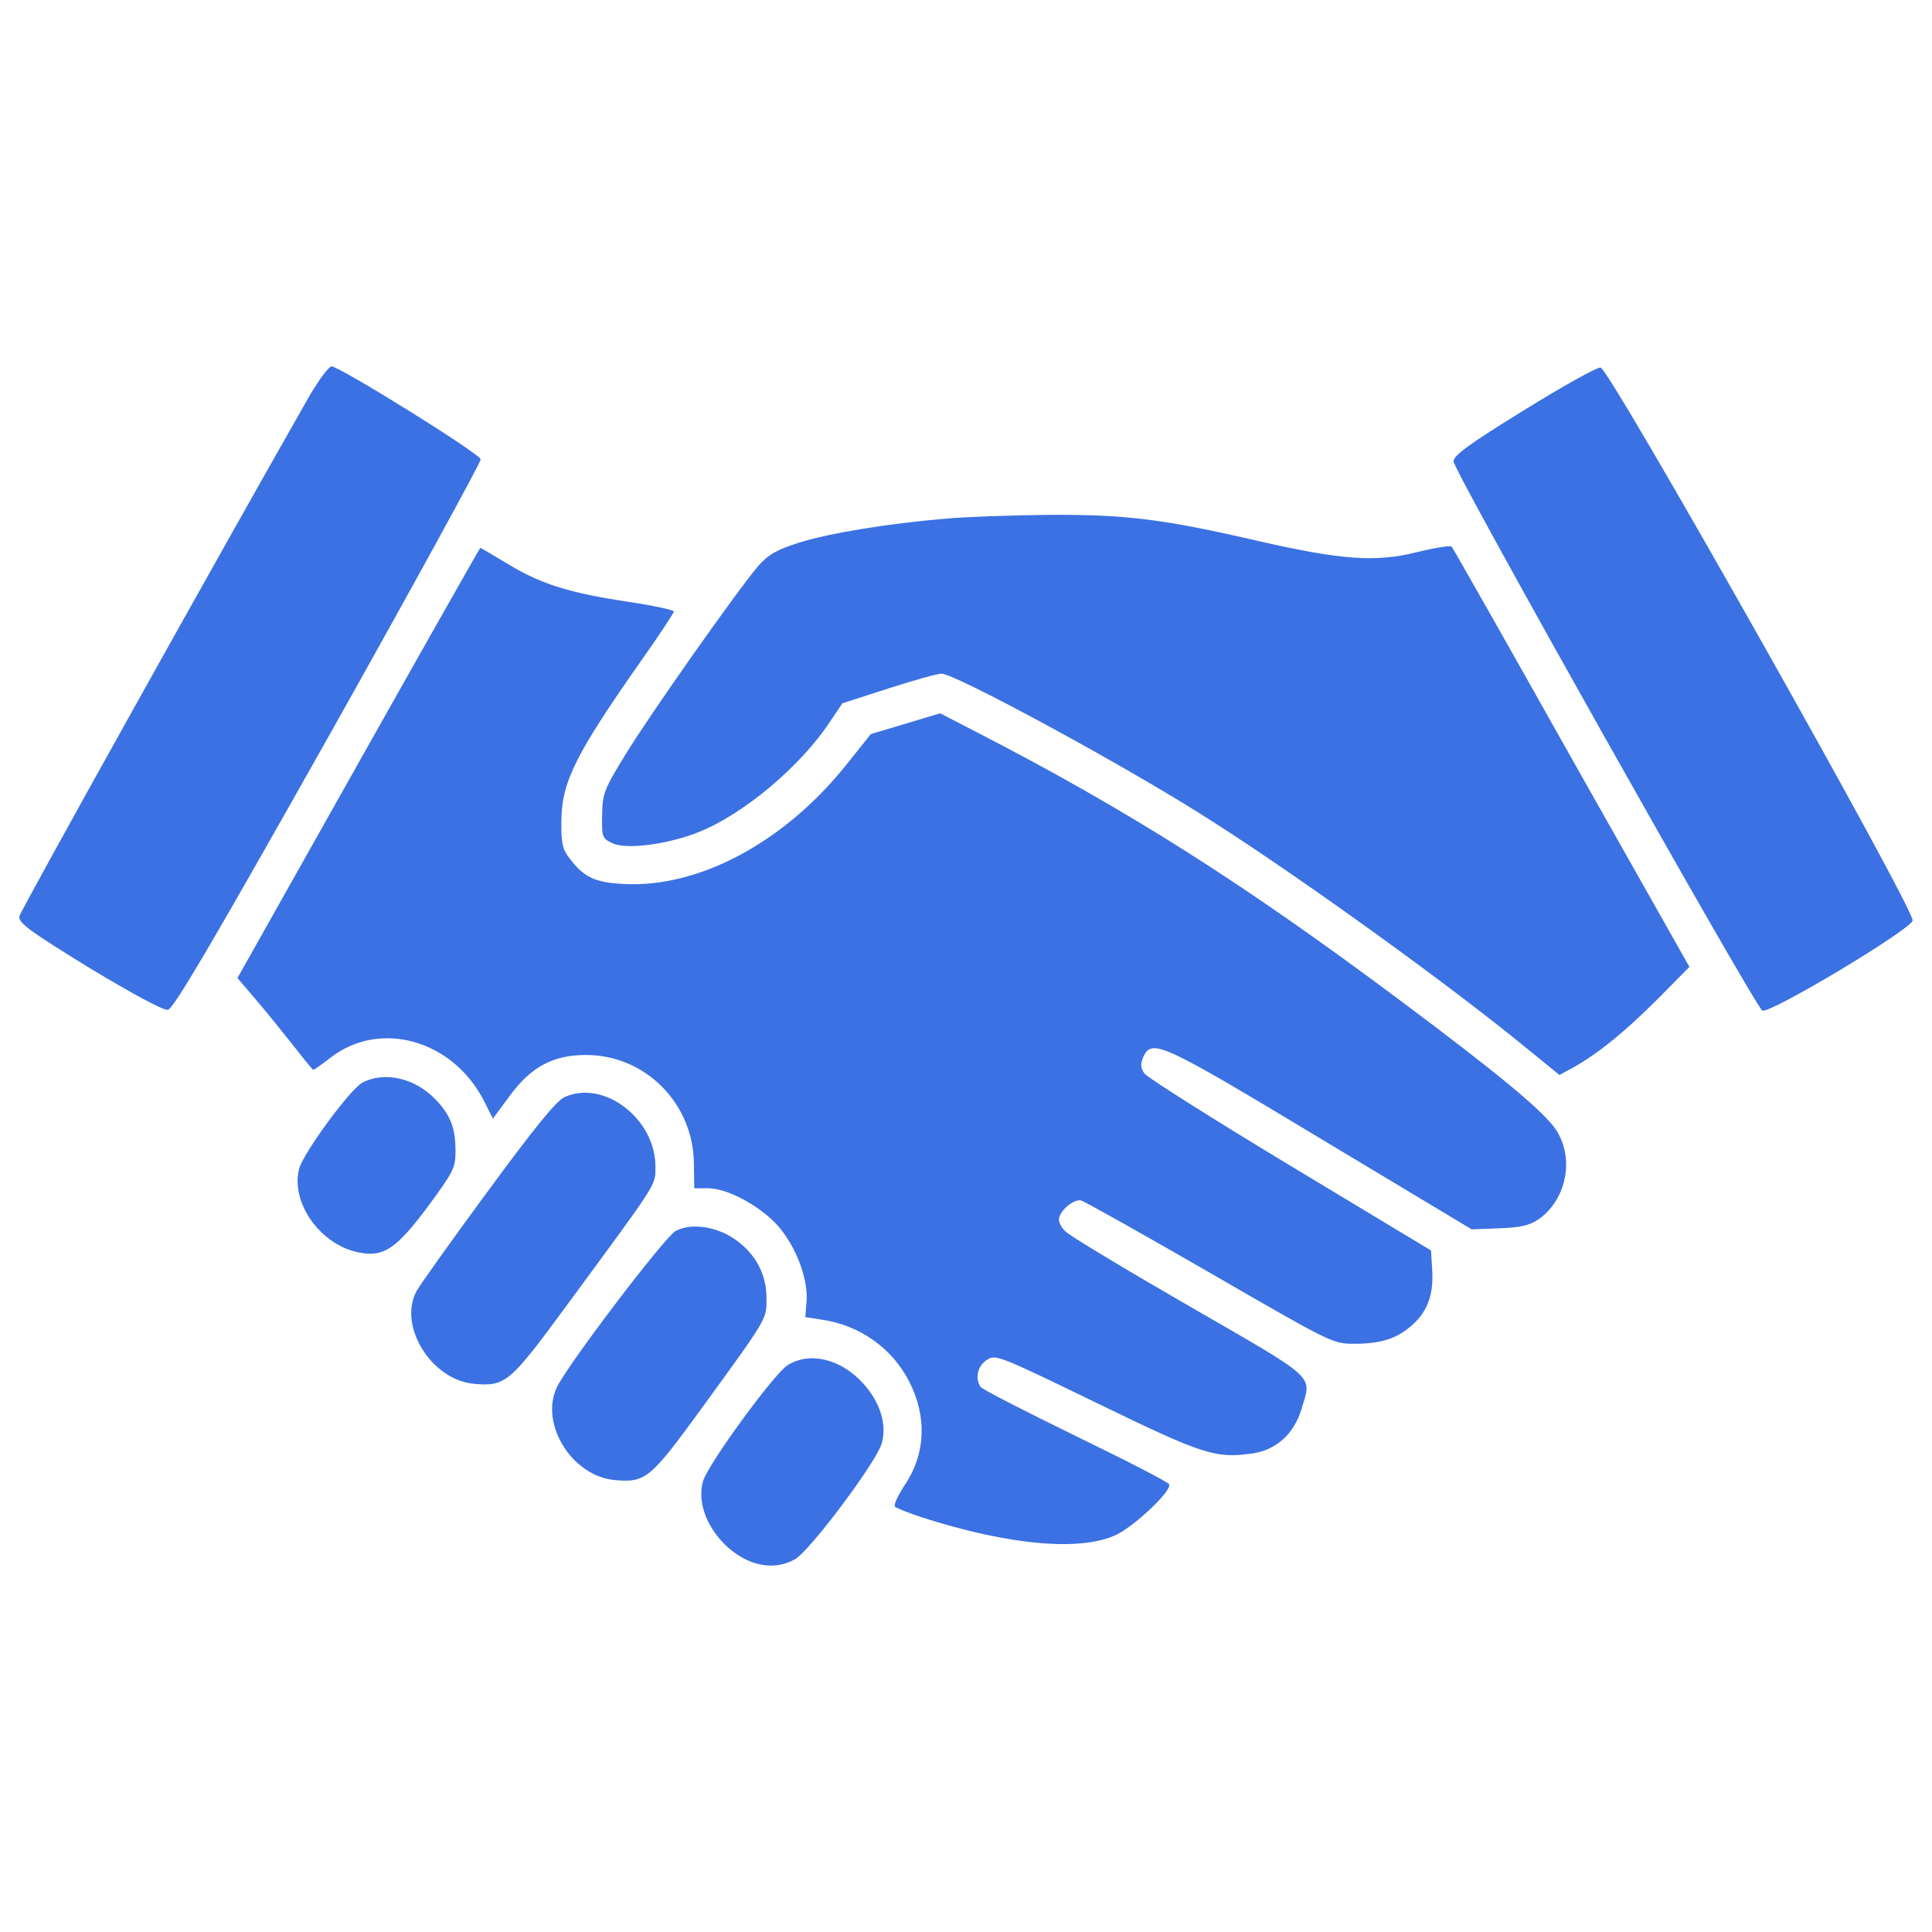
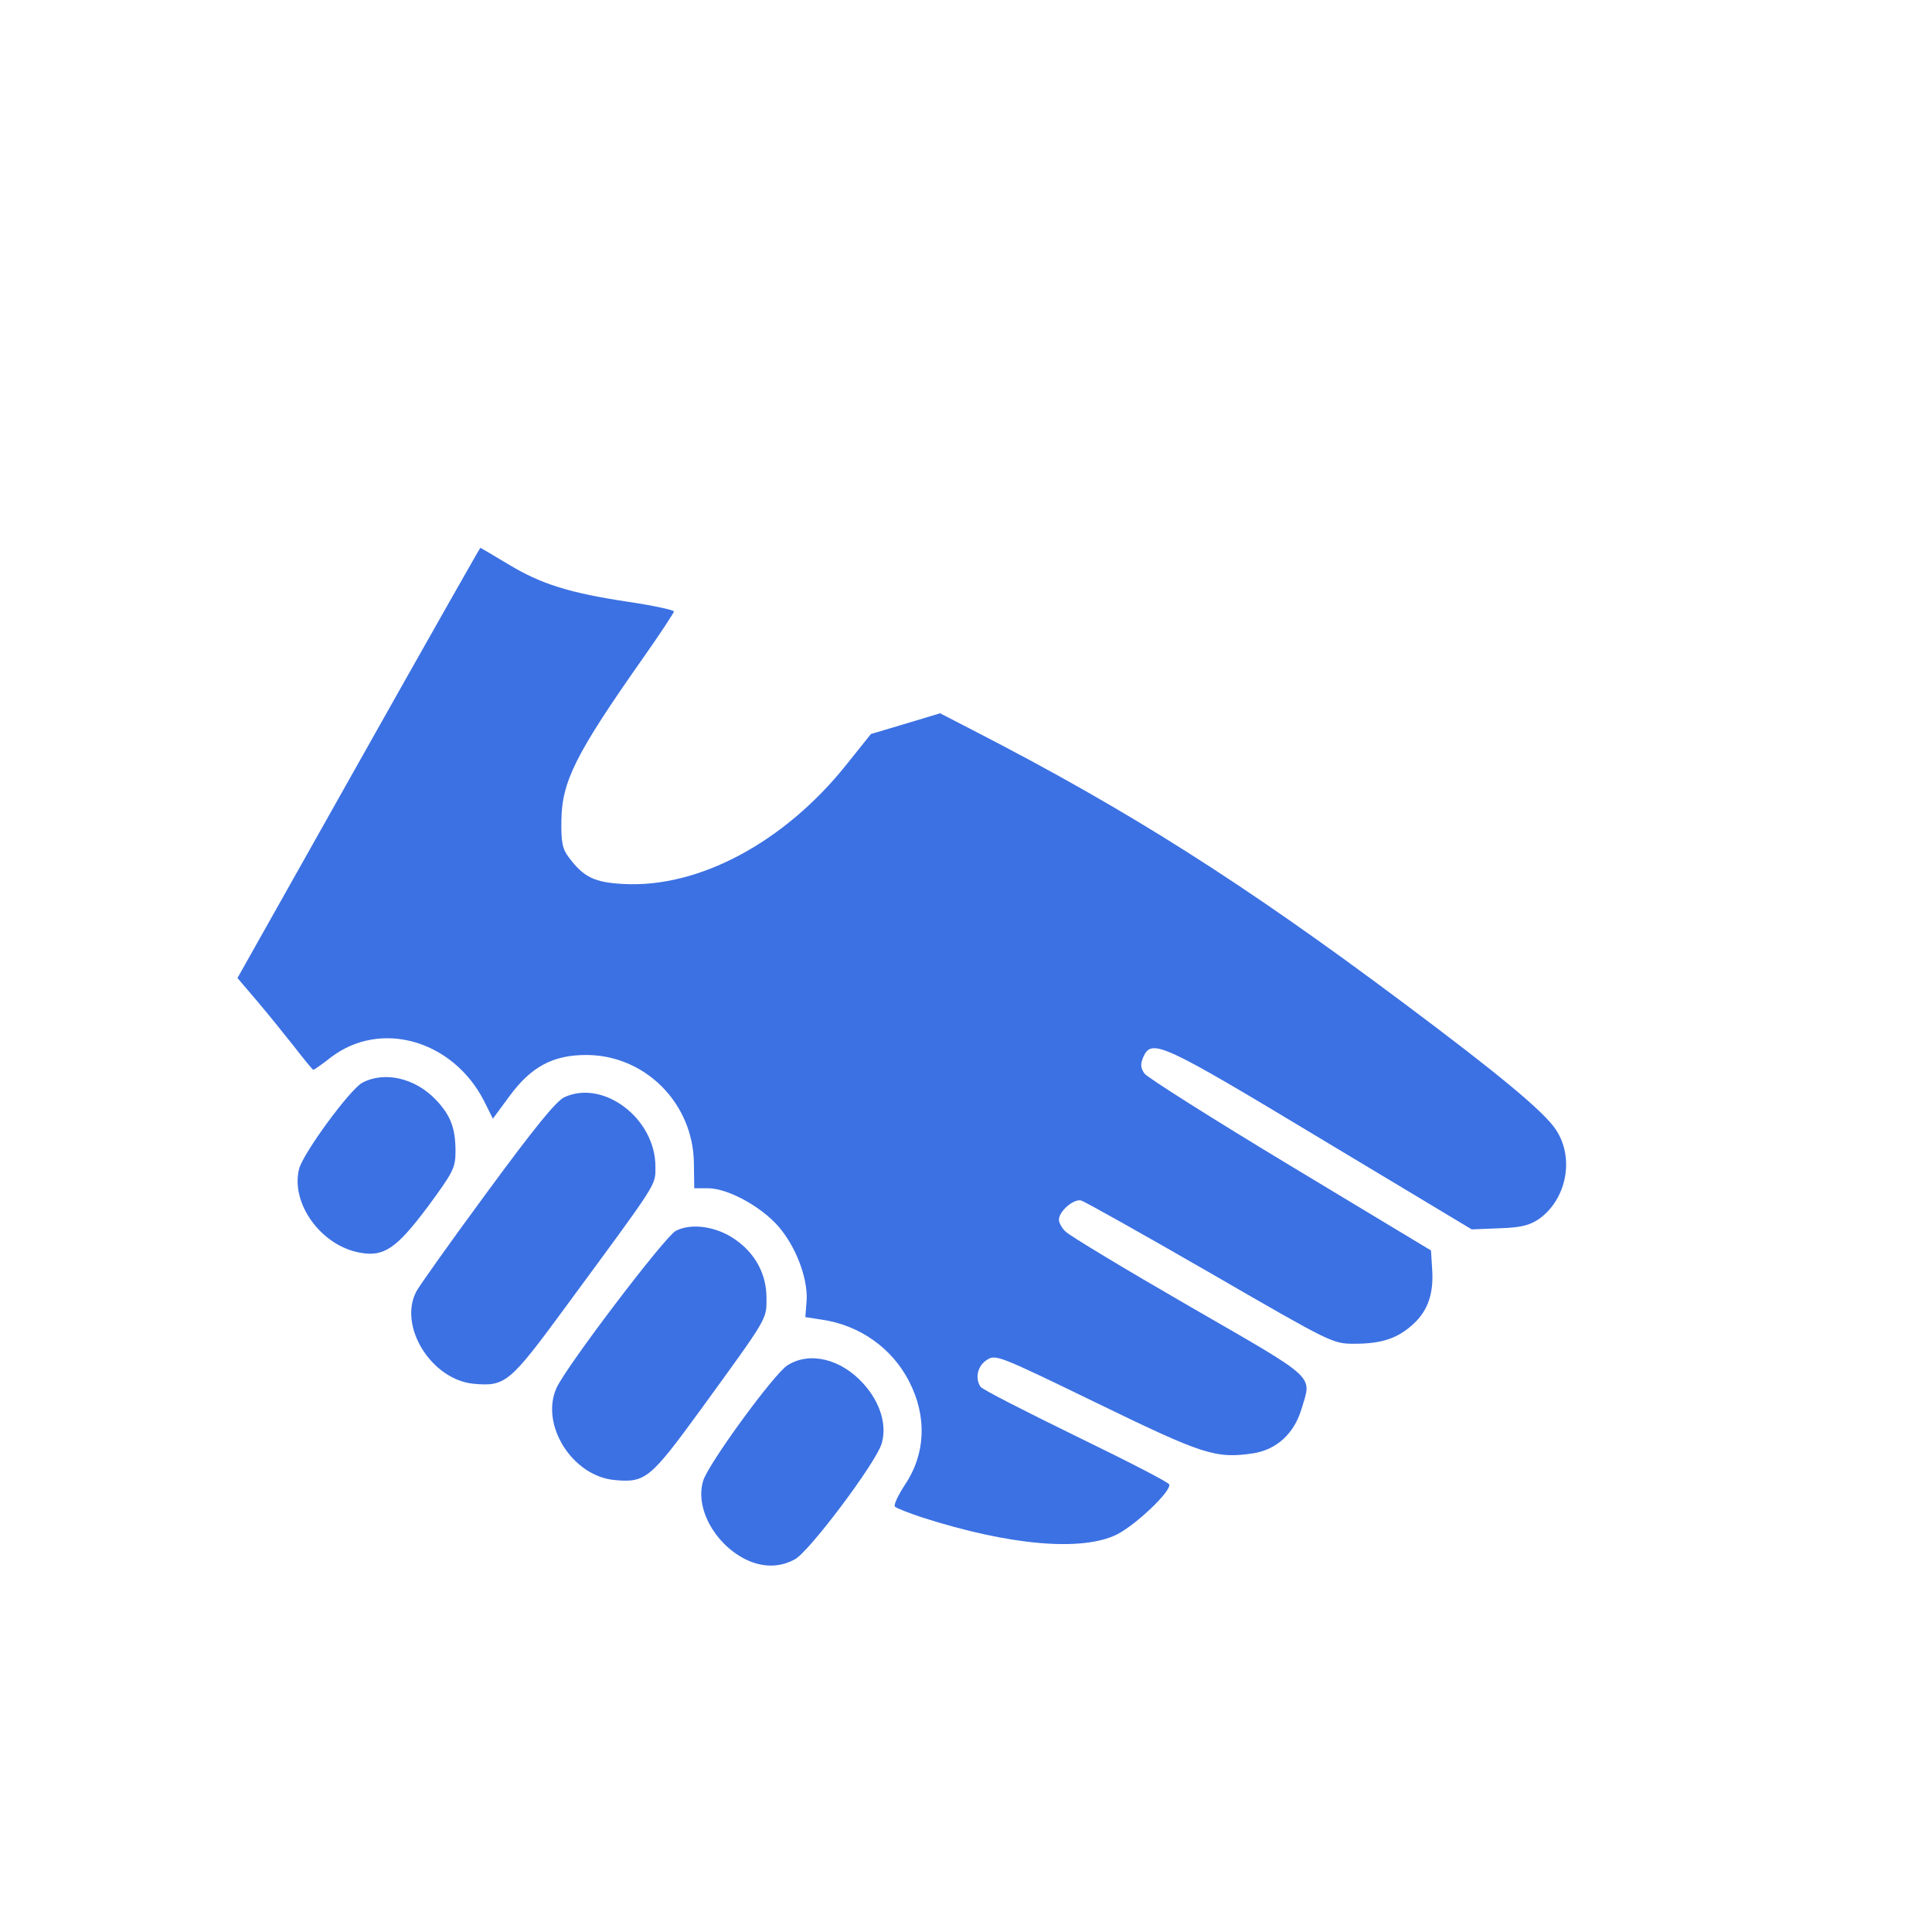
<svg xmlns="http://www.w3.org/2000/svg" xml:space="preserve" fill="#3c71e3" viewBox="0 0 1000 1000">
-   <path d="M160.46 204.41c-45.6 79.91-149.65 266.55-150.42 269.8-.58 3.45 4.6 7.28 36.02 26.64 22.23 13.41 38.52 22.23 40.82 21.84 2.87-.38 22.61-33.92 83.16-141.42 43.5-77.42 78.95-142.18 78.76-143.52-.57-3.07-73.01-48.1-77.22-48.1-1.34.01-6.33 6.71-11.12 14.76zM788.6 212.46c-28.55 17.63-36.41 23.38-36.22 26.44.19 5.17 155.98 282.07 159.81 284.17 3.64 1.92 76.07-41.39 77.8-46.56 1.53-4.98-156.75-285.71-161.54-286.28-1.91-.19-19.73 9.77-39.85 22.23zM490.05 268.41c-29.89 2.49-60.55 7.47-76.46 12.46-11.88 3.83-15.9 6.13-21.27 12.26-10.92 12.84-55.76 76.46-68.41 97.15-11.31 18.4-12.07 20.5-12.26 31.62-.19 11.31 0 12.07 5.37 14.56 6.9 3.45 29.13.58 45.03-5.94 22.8-9.2 51.93-33.53 67.26-56.53l6.71-9.96 23.76-7.67c13.03-4.22 25.49-7.66 27.59-7.66 6.71 0 87.38 43.5 131.64 71.09 42.92 26.64 121.1 82.4 165.56 118.23l22.61 18.4 8.05-4.41c12.65-7.28 25.87-18.01 43.12-35.26l16.09-16.29-60.94-107.88c-33.34-59.4-61.32-108.65-62.08-109.61-.77-.77-8.62.57-17.44 2.68-21.65 5.56-39.47 4.22-82.4-5.56-49.63-11.5-68.98-13.8-108.46-13.61-18.96.21-42.72.98-53.07 1.93z" />
  <path d="m185.56 394.88-62.65 111.34 9.96 11.68c5.56 6.52 14.18 17.25 19.35 23.76 5.17 6.71 9.58 12.07 9.96 12.07.38 0 4.6-2.87 9.2-6.52 25.68-19.54 63.04-8.81 79.14 22.61l4.6 9.2 8.62-11.69c11.11-15.14 22.42-21.27 39.66-21.27 30.47 0 55.38 24.91 55.76 55.95l.19 13.03h7.09c10.92 0 29.89 10.73 38.32 22.04 8.43 10.92 13.8 26.64 12.65 37.37l-.57 7.28 8.62 1.34c19.55 2.87 36.41 14.75 45.22 32.19 9.2 18.01 8.43 37.37-2.3 53.27-3.64 5.56-5.94 10.54-5.17 11.31.77.77 7.09 3.26 13.99 5.56 45.41 14.56 82.78 17.82 100.98 8.81 9.77-4.98 28.17-22.42 27.02-25.87-.38-1.15-22.04-12.26-48.48-25.1-26.25-12.84-48.48-24.15-49.25-25.49-2.87-4.41-1.53-10.73 3.26-13.8 4.6-3.07 5.94-2.49 56.91 22.23 55.19 26.83 61.51 28.93 81.06 26.06 12.07-1.92 21.08-10.16 24.91-22.8 5.37-18.01 9.2-14.56-57.87-53.27-33.53-19.35-62.47-36.79-64.19-38.71-1.92-1.73-3.45-4.6-3.45-6.13 0-4.41 7.67-10.92 11.5-9.96 1.92.58 32 17.44 66.88 37.56 62.66 36.21 63.24 36.6 74.54 36.6 14.37 0 22.61-2.87 30.66-10.35 7.47-6.9 10.54-15.9 9.58-28.55l-.57-9.39-72.82-43.88c-40.05-24.15-73.97-45.61-75.5-47.71-2.11-3.06-2.11-4.98-.57-8.62 4.41-9.58 9.39-7.28 91.79 42.35l78.18 46.95 14.37-.57c11.31-.38 15.71-1.53 20.69-4.98 14.18-10.35 18.2-31.62 8.43-46.18-6.32-9.39-29.32-28.55-79.91-66.3-81.81-61.14-141.21-98.89-220.93-139.9l-17.82-9.2-17.82 5.37-18.01 5.37-13.03 16.29c-32 39.86-76.07 63.43-114.97 61.32-14.95-.77-20.69-3.45-28.36-13.8-3.26-4.22-4.02-7.86-3.83-18.97.19-20.31 7.47-34.68 42.35-84.31 8.81-12.46 15.9-23.38 15.9-23.95 0-.77-10.54-3.07-23.38-4.98-30.66-4.6-45.41-9.2-62.47-19.55-7.66-4.6-14.18-8.43-14.37-8.43-.19-.01-28.55 50-63.05 111.32z" />
  <path d="M187.48 560.44c-6.51 3.64-30.08 35.83-32.58 44.26-4.79 17.82 11.11 40.05 31.43 43.69 12.46 2.3 18.97-2.3 35.07-23.76 13.22-18.01 14.37-20.12 14.37-28.74 0-11.88-2.49-18.59-10.16-26.64-10.73-11.3-26.63-14.94-38.13-8.81zM292.11 567.92c-4.22 1.92-15.71 16.1-40.05 49.25-18.78 25.49-35.26 48.67-36.6 51.36-9.39 18.01 7.86 45.61 29.7 47.71 16.48 1.53 18.78-.58 47.52-39.67 48.48-65.92 46.56-62.66 46.56-72.82.01-24.72-26.82-45.22-47.13-35.83zM349.78 637.09c-5.56 2.87-56.53 69.94-61.7 81.25-8.62 18.97 8.05 45.61 29.89 47.71 16.1 1.53 18.59-.57 44.84-36.6 35.07-48.29 33.92-46.37 33.92-57.68 0-12.26-5.75-23-16.29-30.28-9.58-6.7-22.61-8.61-30.66-4.4zM407.65 706.65c-6.9 4.22-41.01 50.97-43.69 59.79-4.22 13.8 5.56 32.19 21.46 40.43 9.01 4.6 18.2 4.6 26.06.19 7.47-4.03 41.96-50.01 44.84-59.79 2.87-9.58-.58-21.27-9.39-31.04-11.49-12.84-27.78-16.86-39.28-9.58z" />
</svg>